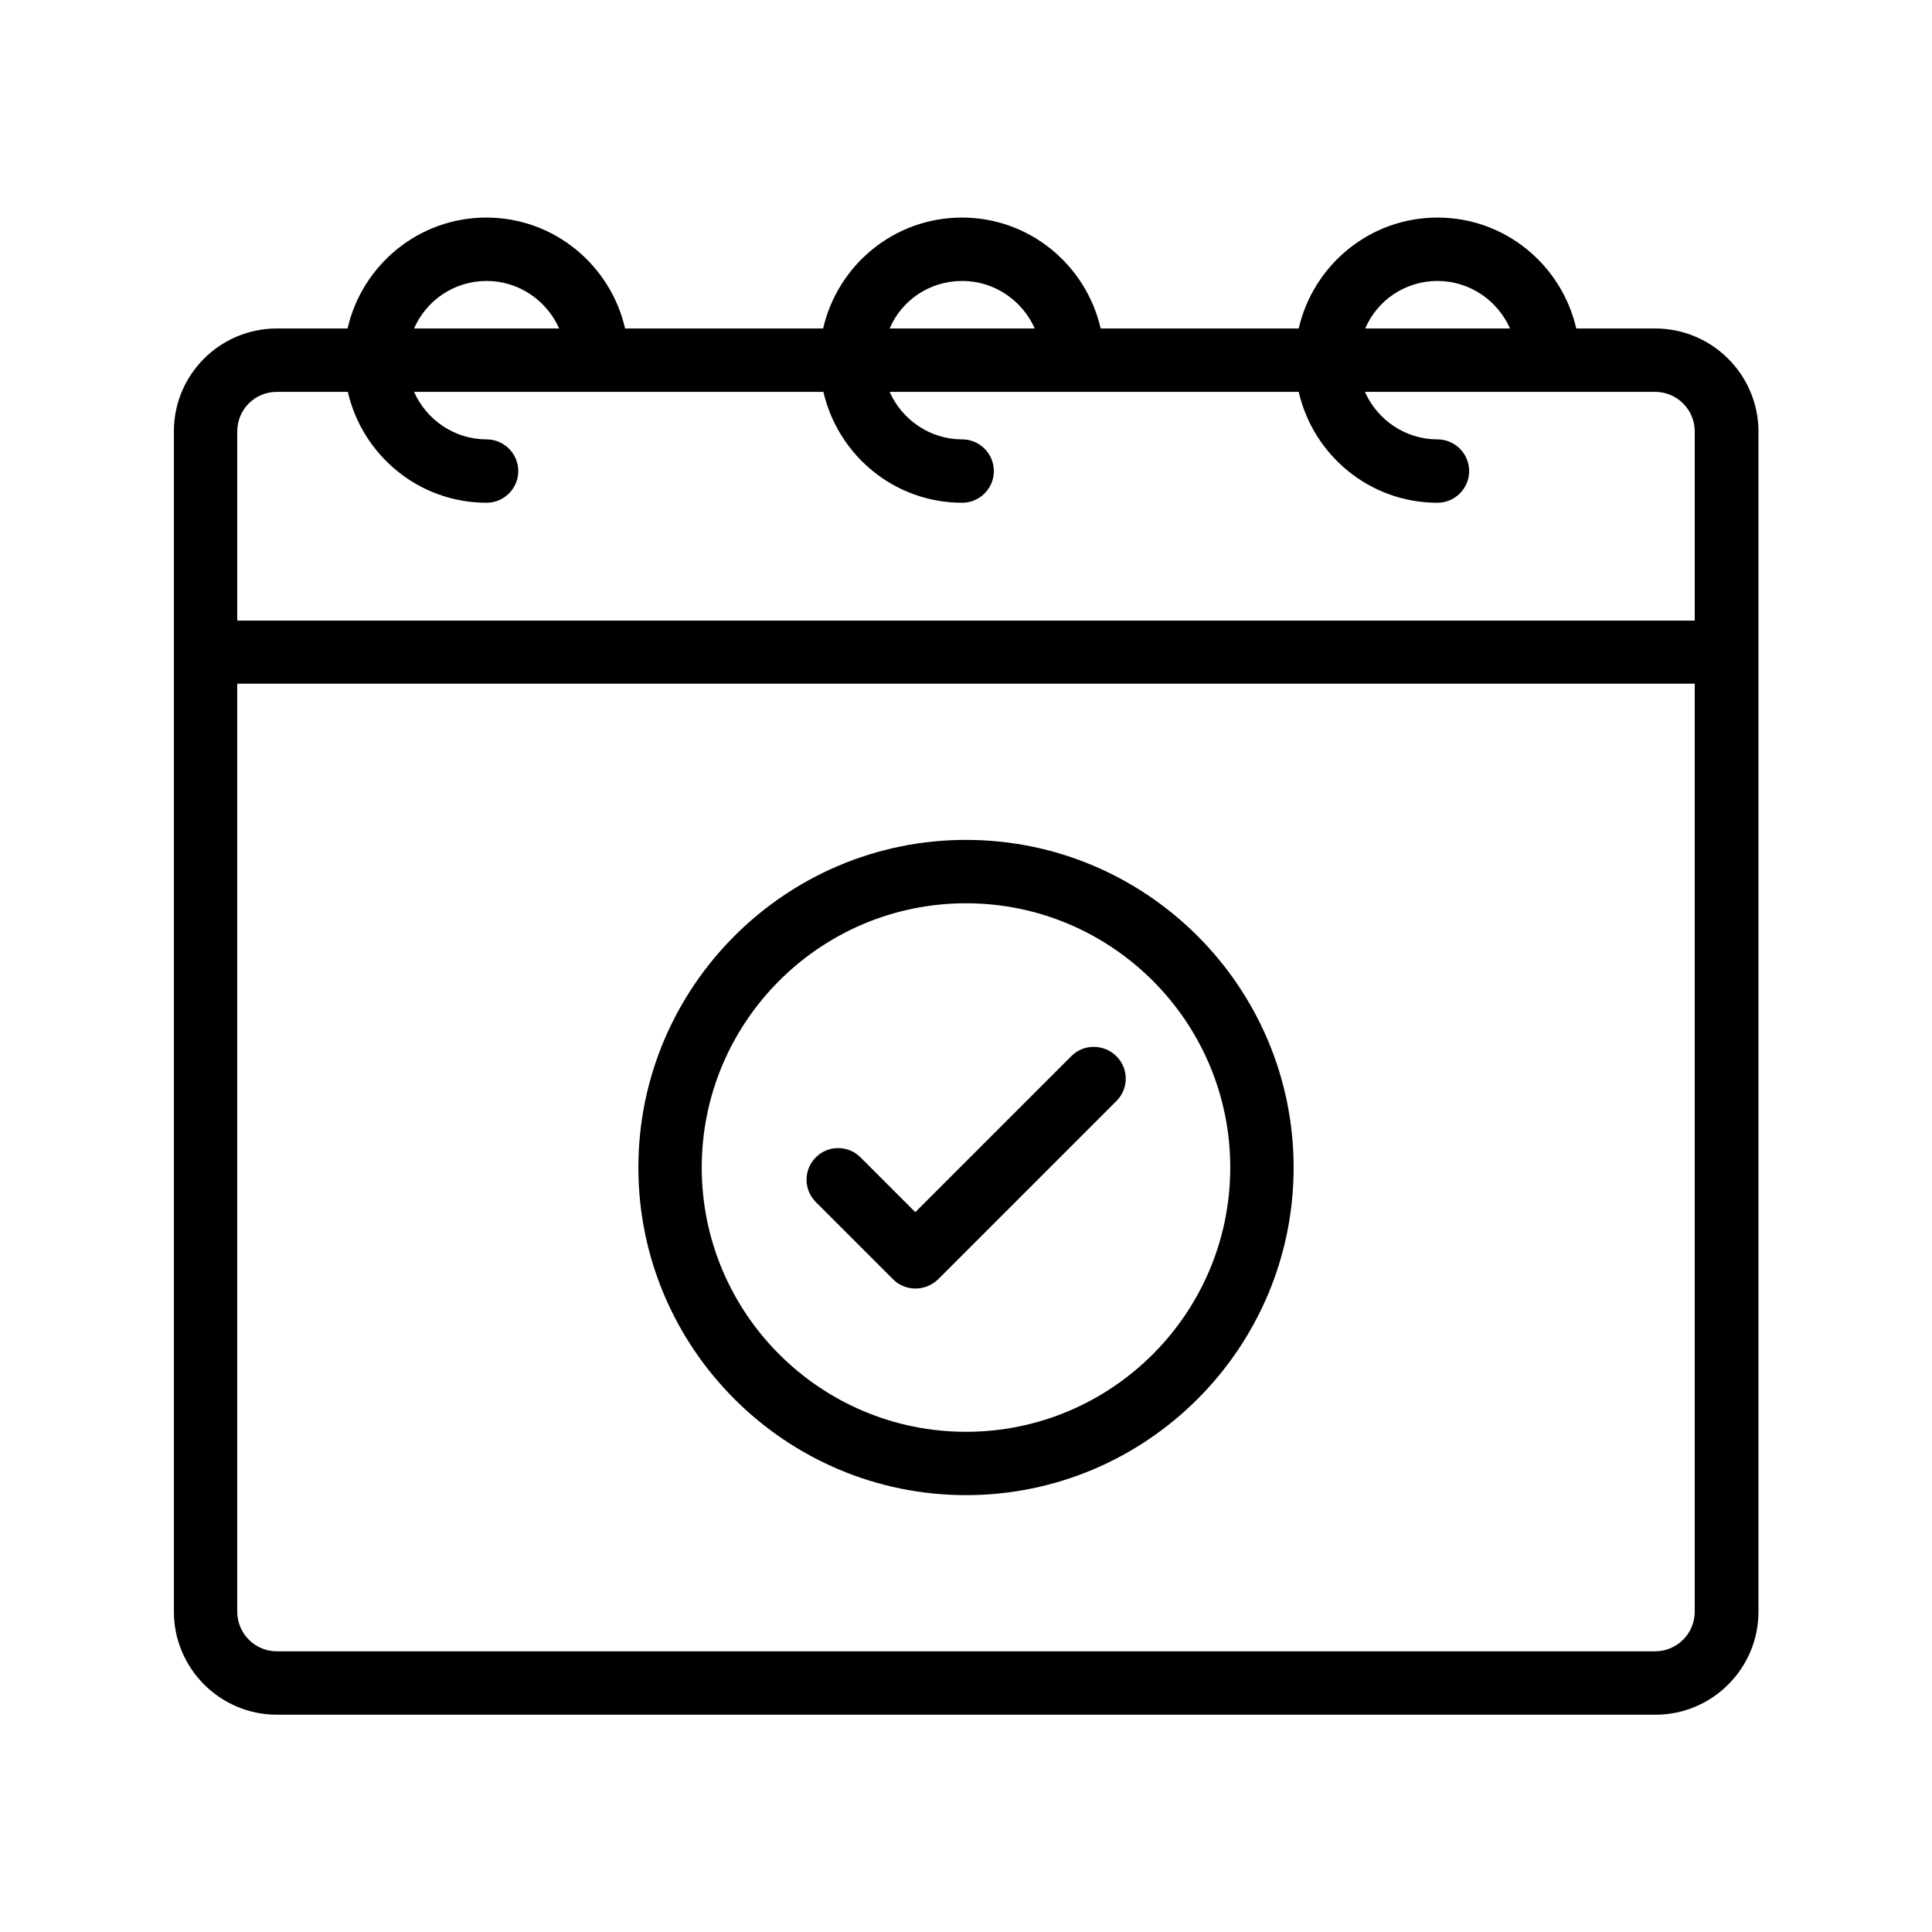
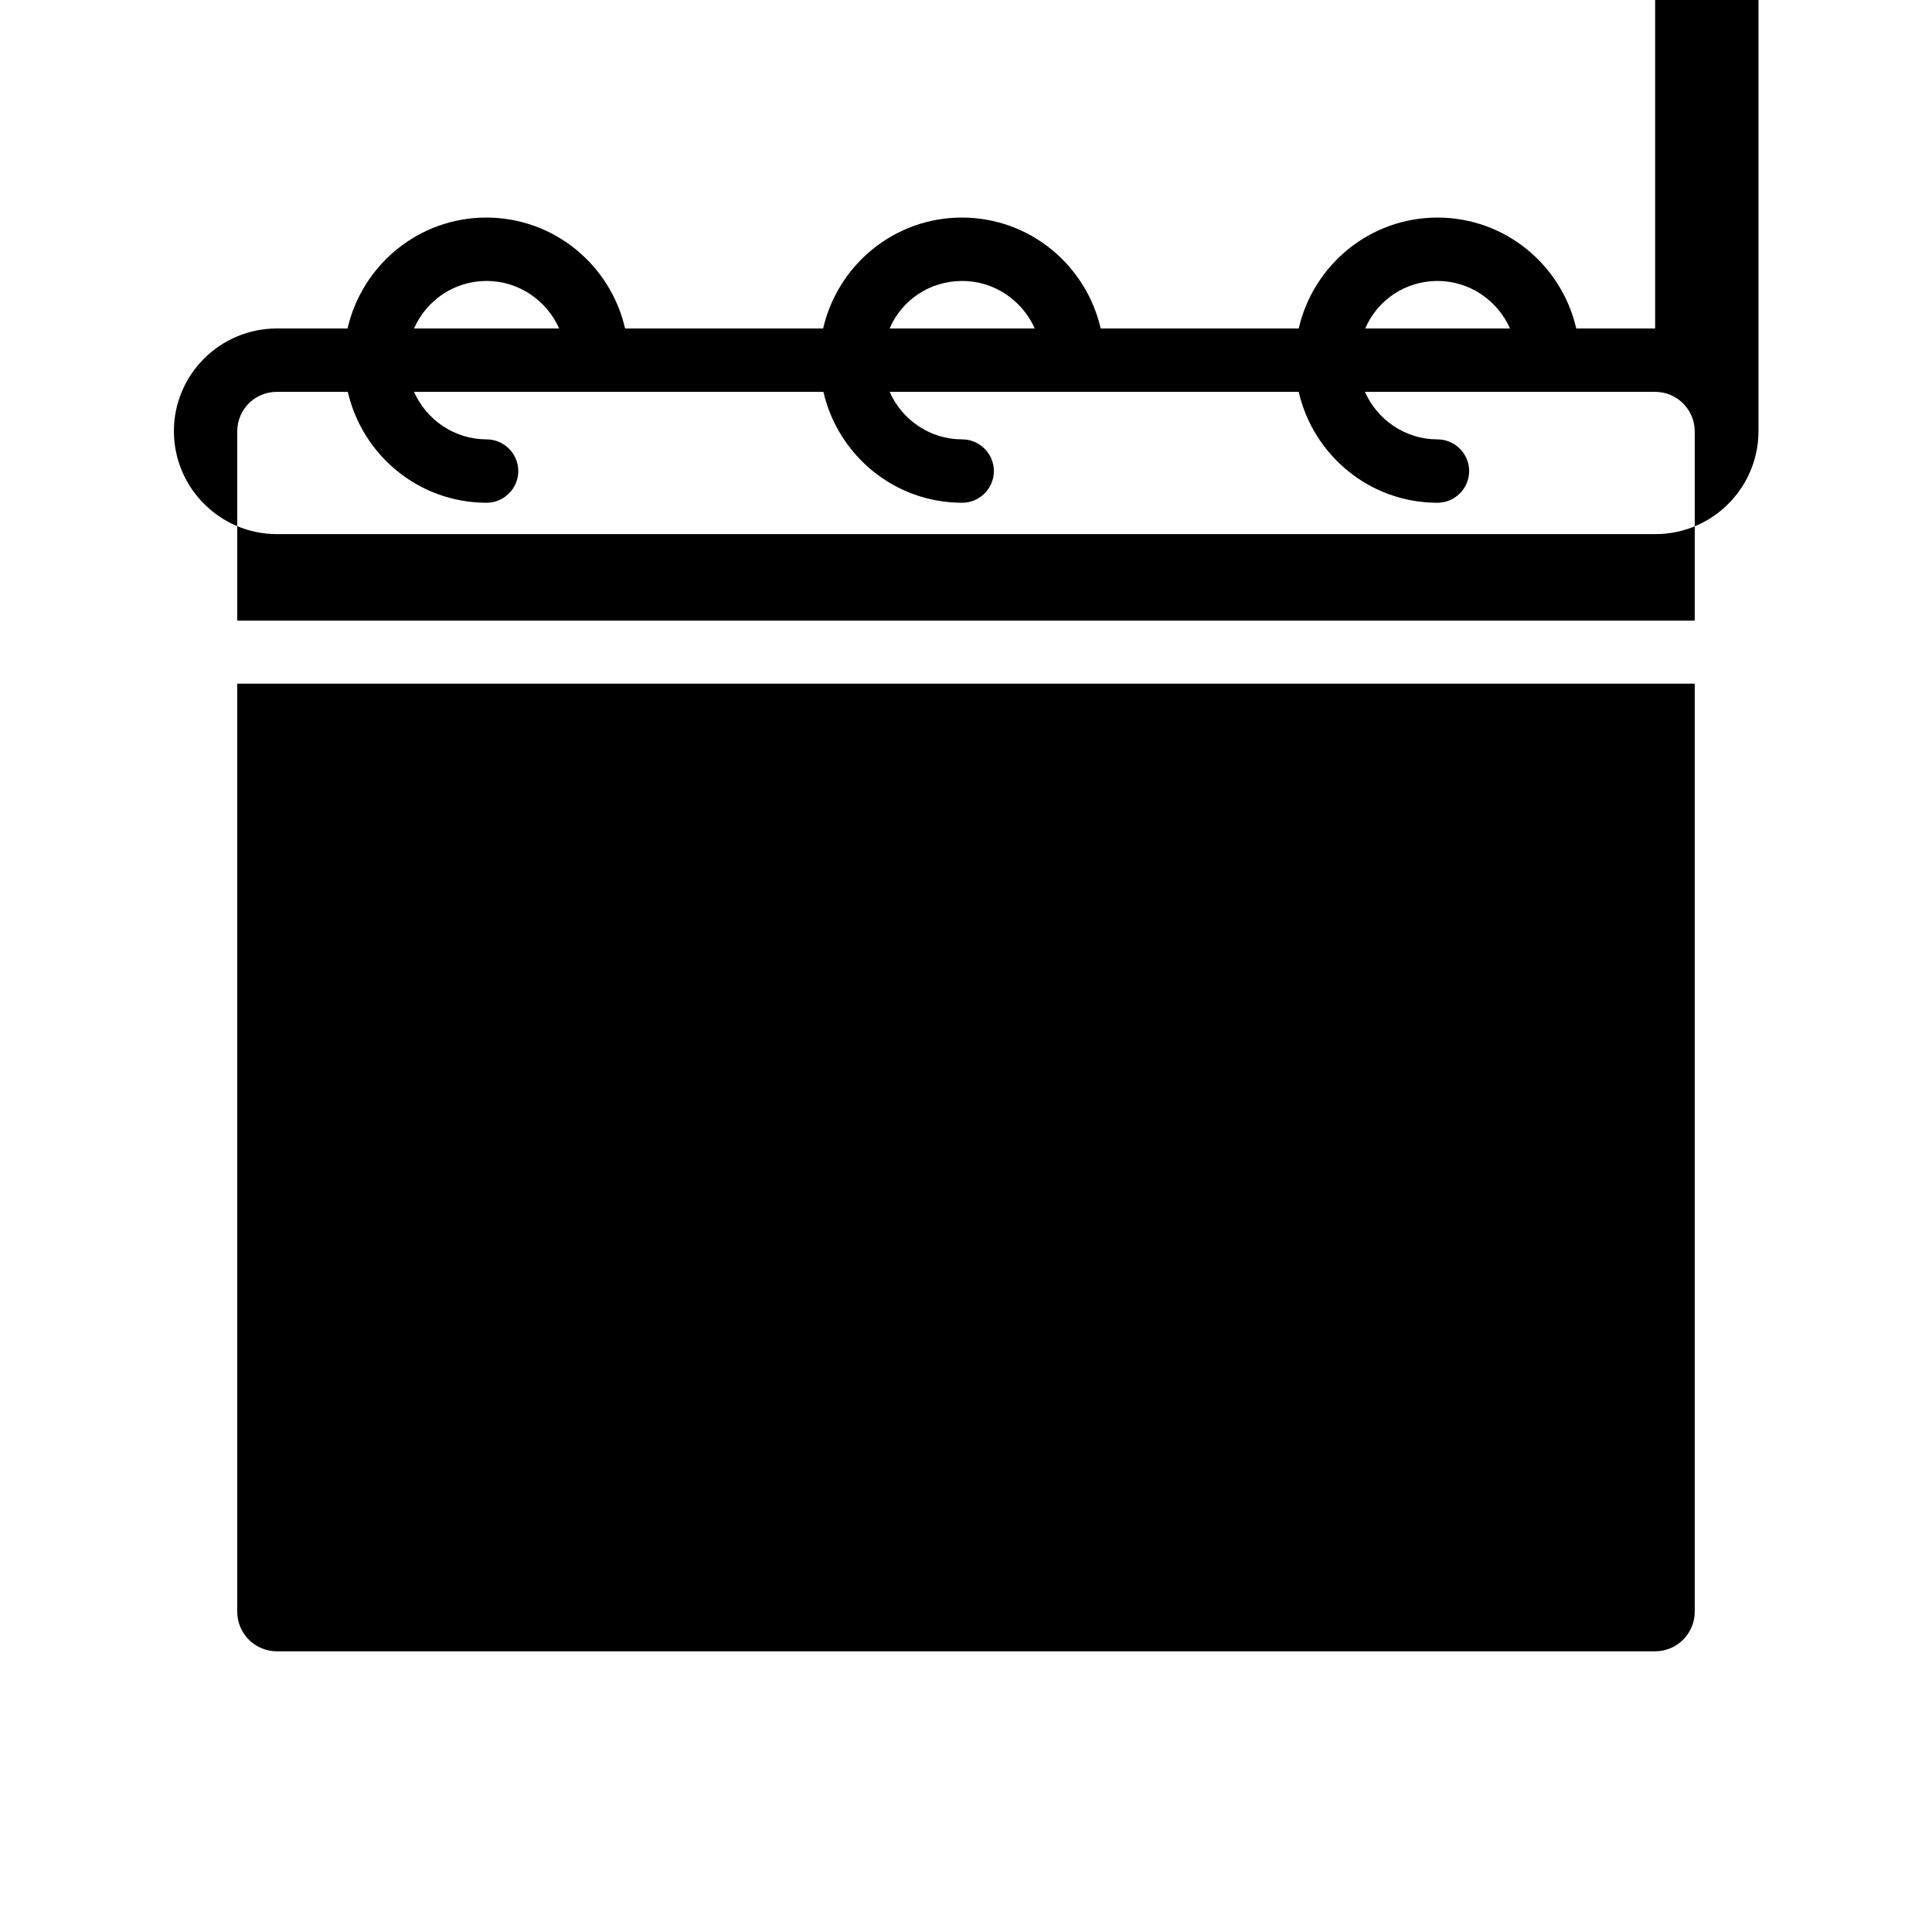
<svg xmlns="http://www.w3.org/2000/svg" fill="#000000" width="800px" height="800px" version="1.1" viewBox="144 144 512 512">
  <g>
-     <path d="m582.63 231.05h-20.906c-3.863-16.793-18.809-29.391-36.777-29.391s-32.914 12.594-36.777 29.391h-52.48c-3.863-16.793-18.809-29.391-36.777-29.391s-32.914 12.594-36.777 29.391h-52.48c-3.863-16.793-18.809-29.391-36.777-29.391s-32.914 12.594-36.777 29.391h-18.73c-15.031 0-27.289 12.176-27.289 27.207v312.87c0 15.031 12.258 27.289 27.289 27.289h365.35c15.031 0 27.289-12.258 27.289-27.289v-312.87c-0.086-15.031-12.344-27.207-27.375-27.207zm-57.688-12.594c8.566 0 15.953 5.207 19.23 12.594h-38.375c3.191-7.473 10.582-12.594 19.145-12.594zm-125.95 0c8.566 0 15.953 5.207 19.23 12.594h-38.457c3.188-7.473 10.578-12.594 19.227-12.594zm-126.04 0c8.566 0 15.953 5.207 19.23 12.594h-38.457c3.273-7.473 10.664-12.594 19.227-12.594zm-55.586 29.387h18.809c3.863 16.793 18.809 29.391 36.777 29.391 4.617 0 8.398-3.777 8.398-8.398 0-4.617-3.777-8.398-8.398-8.398-8.566 0-15.953-5.207-19.23-12.594h108.49c3.863 16.793 18.809 29.391 36.777 29.391 4.617 0 8.398-3.777 8.398-8.398 0-4.617-3.777-8.398-8.398-8.398-8.566 0-15.953-5.207-19.23-12.594h108.41c3.863 16.793 18.809 29.391 36.777 29.391 4.617 0 8.398-3.777 8.398-8.398 0-4.617-3.777-8.398-8.398-8.398-8.566 0-15.953-5.207-19.23-12.594h76.914c5.793 0 10.496 4.703 10.496 10.496v50.129h-386.25v-50.129c0-5.879 4.703-10.496 10.496-10.496zm365.26 333.77h-365.26c-5.793 0-10.496-4.703-10.496-10.496v-245.94h386.25v245.94c0 5.793-4.703 10.496-10.496 10.496z" />
-     <path d="m400 366.58c-47.863 0-86.824 38.961-86.824 86.824 0 47.863 38.961 86.824 86.824 86.824s86.824-38.961 86.824-86.824c-0.004-47.863-38.965-86.824-86.824-86.824zm0 156.86c-38.625 0-70.031-31.402-70.031-70.031 0-38.625 31.402-70.031 70.031-70.031 38.625 0 70.031 31.402 70.031 70.031-0.004 38.625-31.406 70.031-70.031 70.031z" />
-     <path d="m427.96 423.84-41.395 41.395-14.527-14.527c-3.273-3.273-8.566-3.273-11.84 0-3.273 3.273-3.273 8.566 0 11.84l20.488 20.488c1.68 1.68 3.777 2.434 5.961 2.434 2.184 0 4.281-0.84 5.961-2.434l47.273-47.273c3.273-3.273 3.273-8.566 0-11.84-3.273-3.269-8.648-3.356-11.922-0.082z" />
+     <path d="m582.63 231.05h-20.906c-3.863-16.793-18.809-29.391-36.777-29.391s-32.914 12.594-36.777 29.391h-52.48c-3.863-16.793-18.809-29.391-36.777-29.391s-32.914 12.594-36.777 29.391h-52.48c-3.863-16.793-18.809-29.391-36.777-29.391s-32.914 12.594-36.777 29.391h-18.73c-15.031 0-27.289 12.176-27.289 27.207c0 15.031 12.258 27.289 27.289 27.289h365.35c15.031 0 27.289-12.258 27.289-27.289v-312.87c-0.086-15.031-12.344-27.207-27.375-27.207zm-57.688-12.594c8.566 0 15.953 5.207 19.23 12.594h-38.375c3.191-7.473 10.582-12.594 19.145-12.594zm-125.95 0c8.566 0 15.953 5.207 19.23 12.594h-38.457c3.188-7.473 10.578-12.594 19.227-12.594zm-126.04 0c8.566 0 15.953 5.207 19.23 12.594h-38.457c3.273-7.473 10.664-12.594 19.227-12.594zm-55.586 29.387h18.809c3.863 16.793 18.809 29.391 36.777 29.391 4.617 0 8.398-3.777 8.398-8.398 0-4.617-3.777-8.398-8.398-8.398-8.566 0-15.953-5.207-19.23-12.594h108.49c3.863 16.793 18.809 29.391 36.777 29.391 4.617 0 8.398-3.777 8.398-8.398 0-4.617-3.777-8.398-8.398-8.398-8.566 0-15.953-5.207-19.23-12.594h108.41c3.863 16.793 18.809 29.391 36.777 29.391 4.617 0 8.398-3.777 8.398-8.398 0-4.617-3.777-8.398-8.398-8.398-8.566 0-15.953-5.207-19.23-12.594h76.914c5.793 0 10.496 4.703 10.496 10.496v50.129h-386.25v-50.129c0-5.879 4.703-10.496 10.496-10.496zm365.26 333.77h-365.26c-5.793 0-10.496-4.703-10.496-10.496v-245.94h386.25v245.94c0 5.793-4.703 10.496-10.496 10.496z" />
  </g>
</svg>